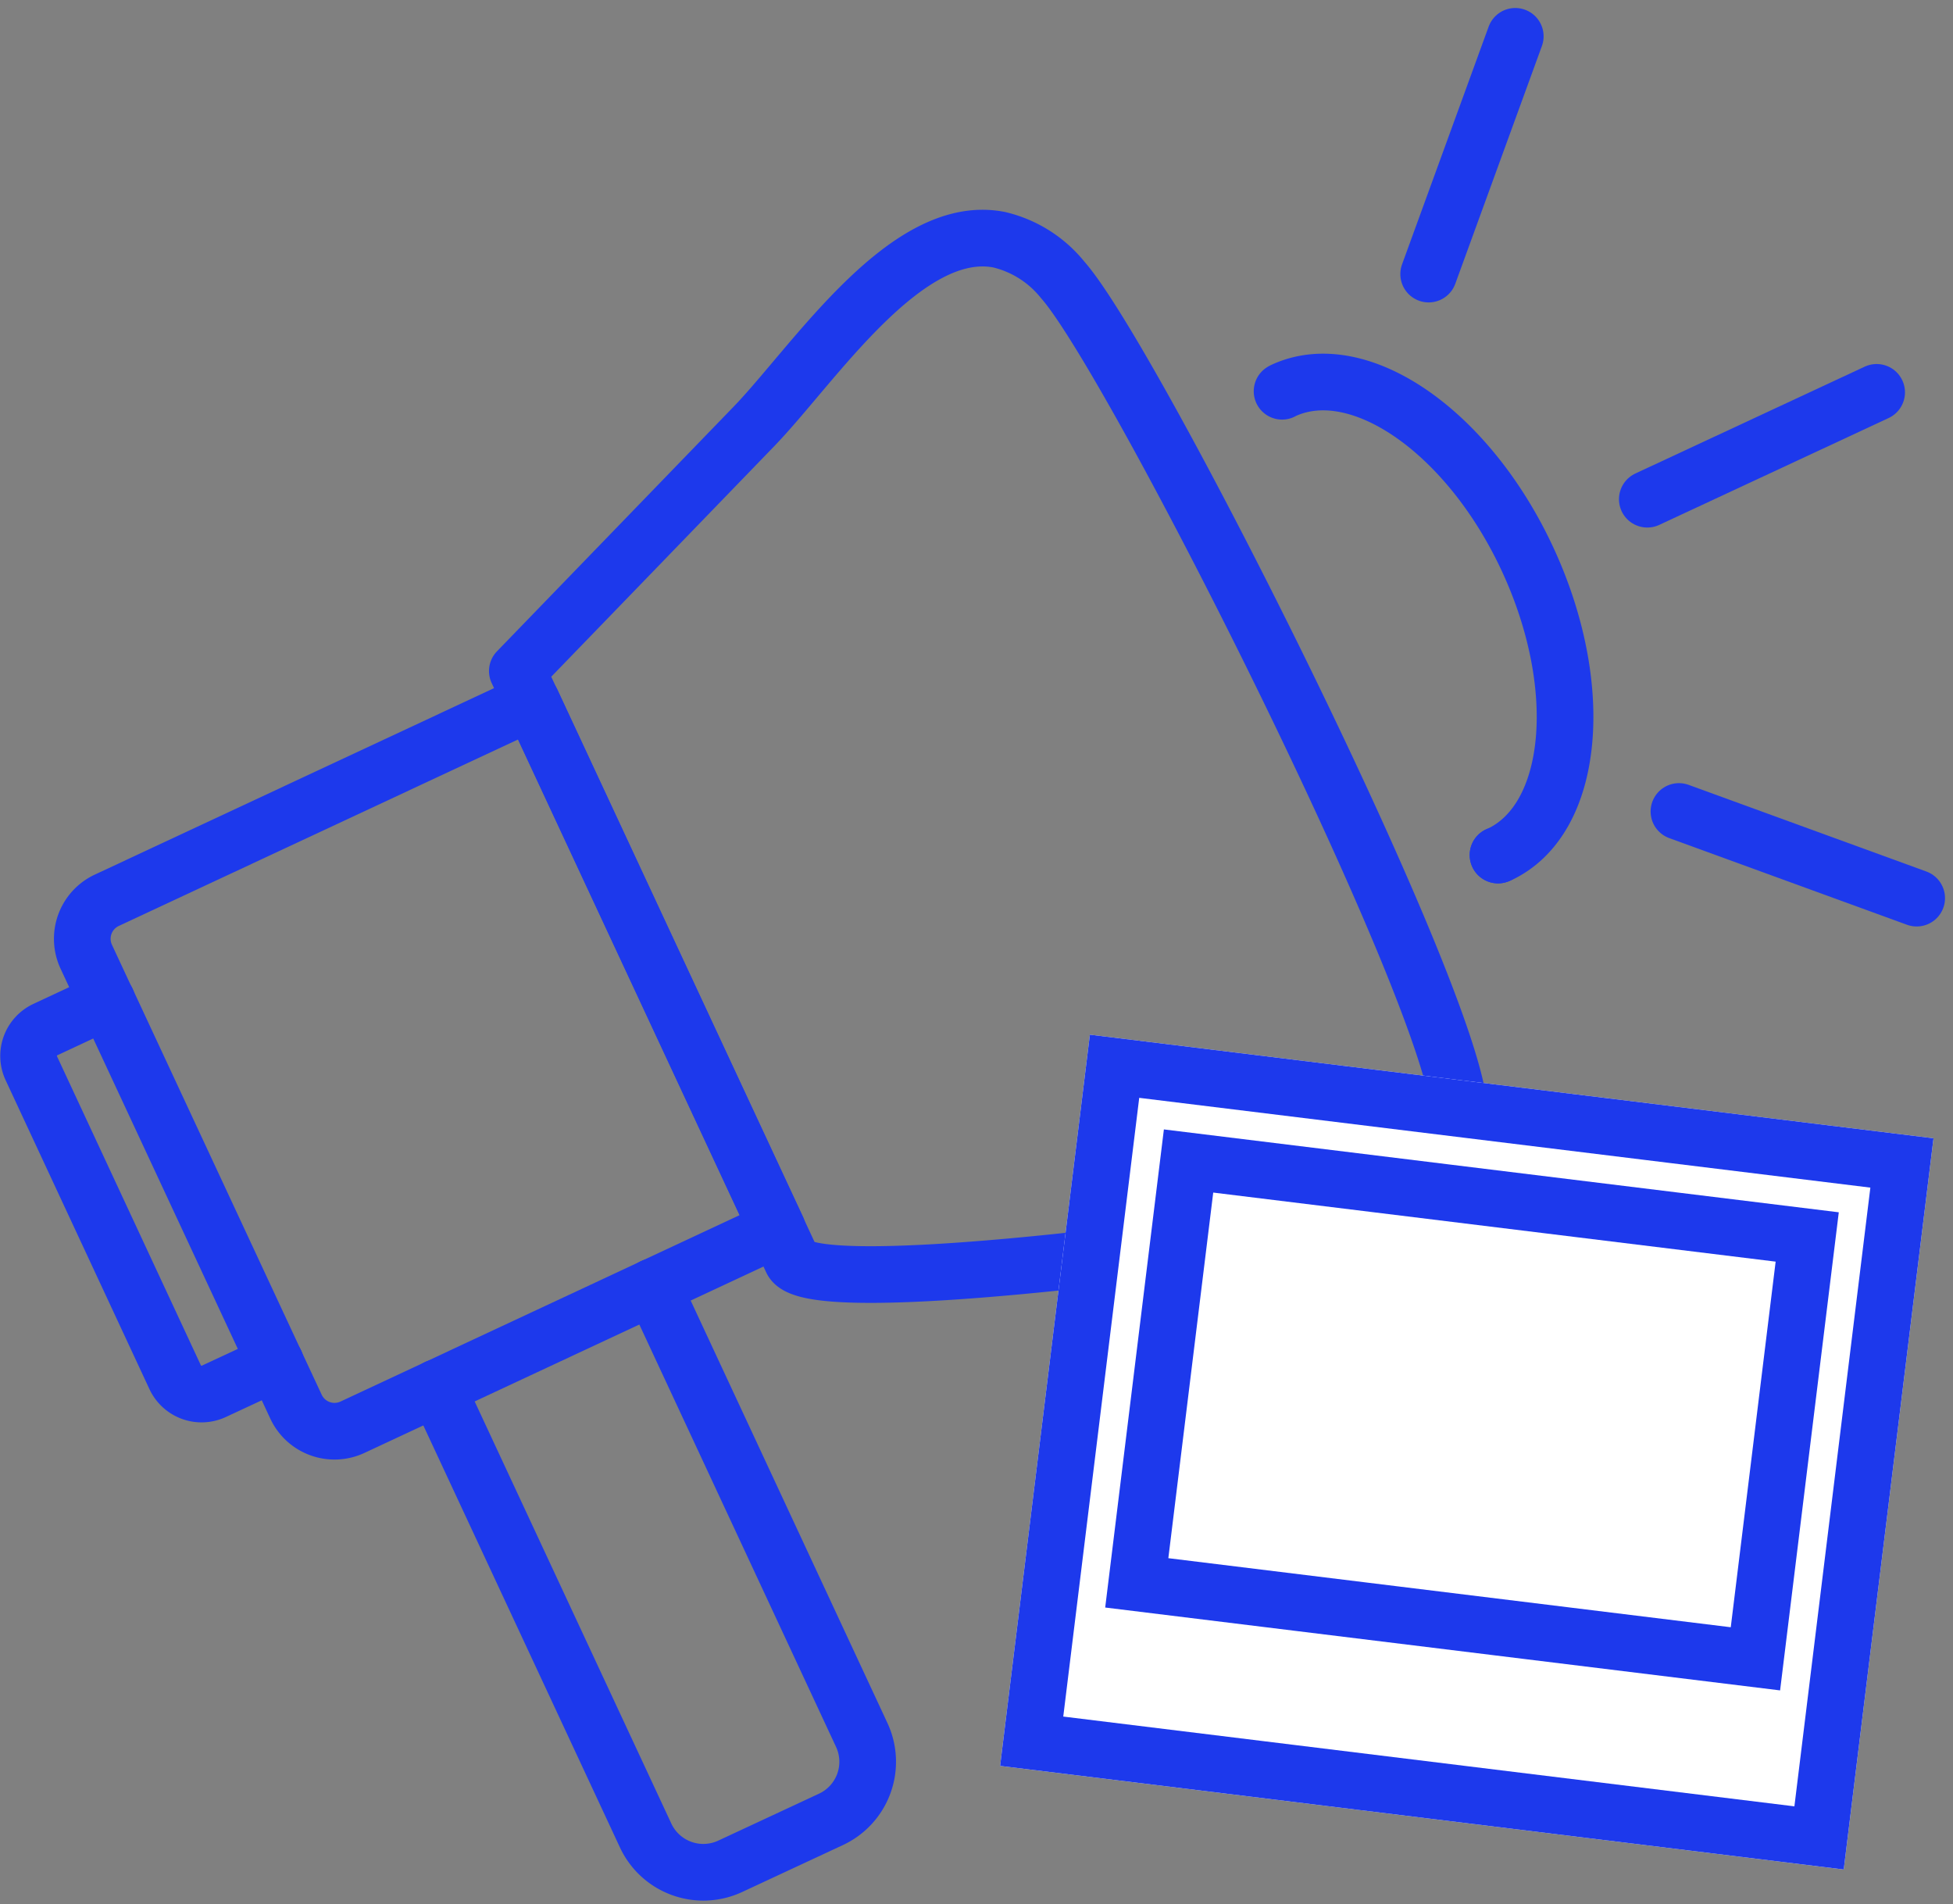
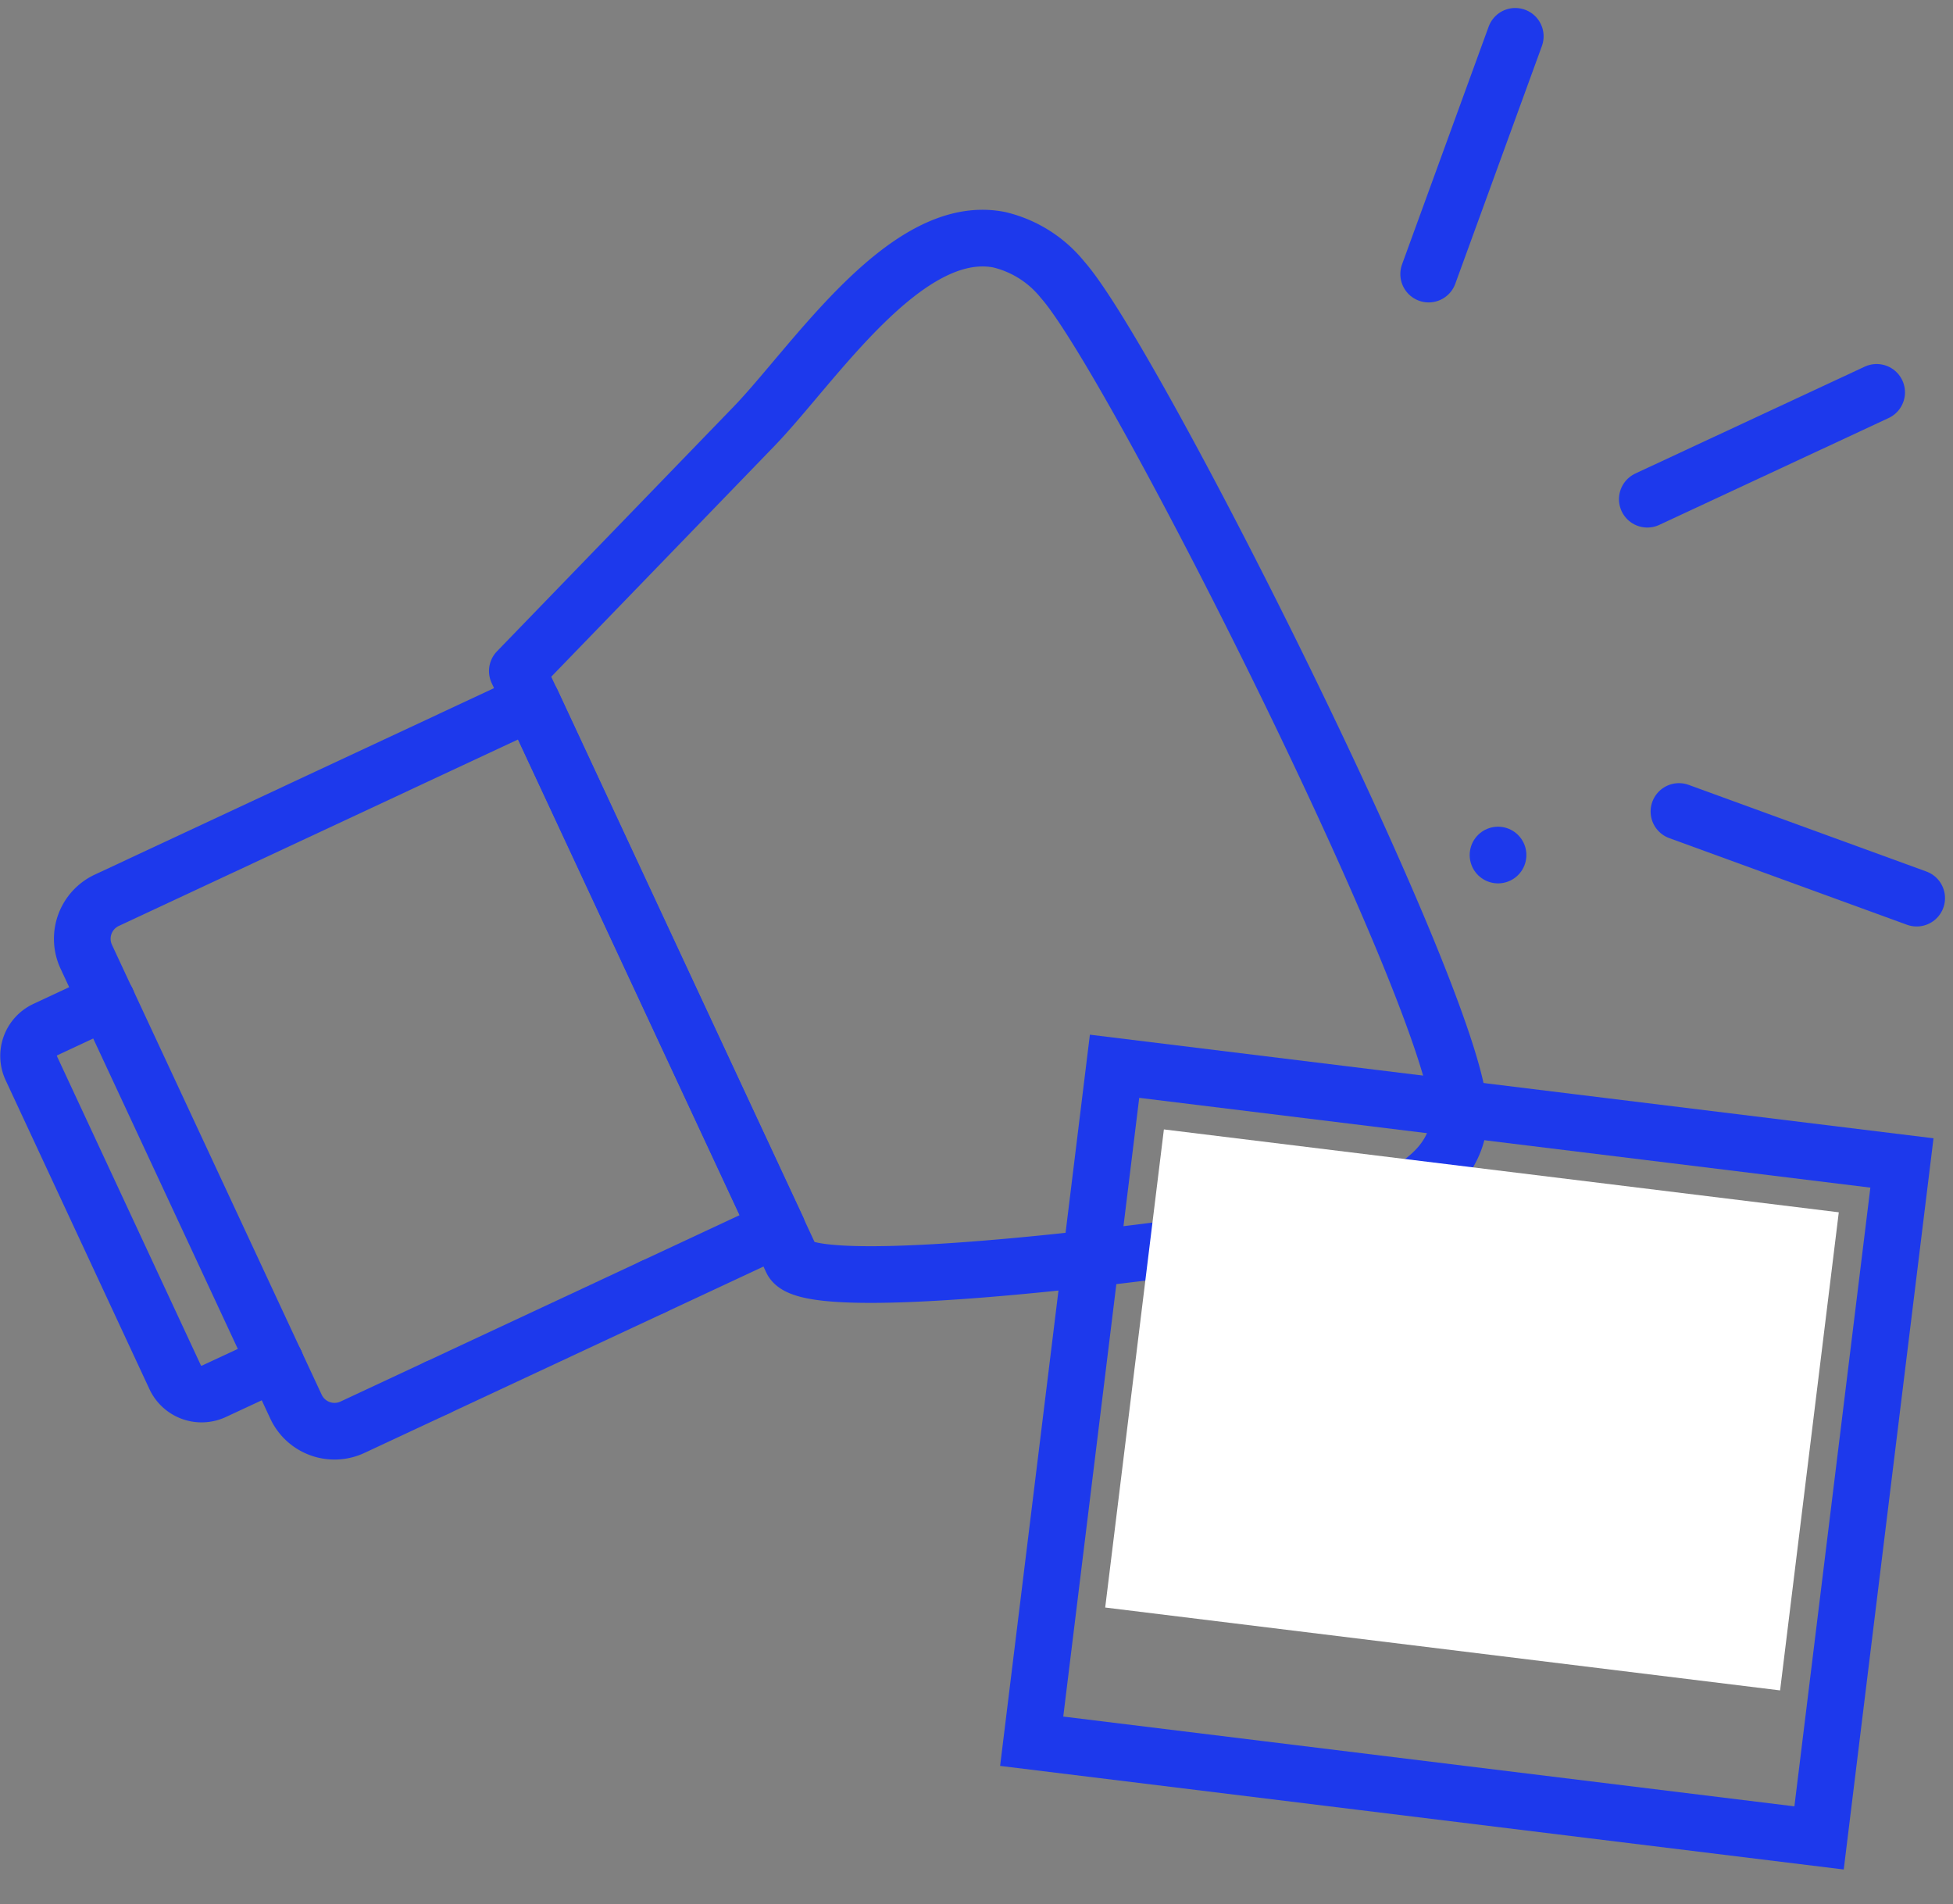
<svg xmlns="http://www.w3.org/2000/svg" width="68.933" height="67.207" viewBox="0 0 68.933 67.207">
  <rect x="0" y="0" width="68.933" height="67.207" fill="#808080" stroke="none" />
  <g transform="translate(-1025.228 -6785.37)">
    <g transform="translate(-15596 903.617)">
      <path d="M4.768,57.193,2.6,58.206a1.027,1.027,0,0,0-.5,1.368l5.075,10.9a1.03,1.03,0,0,0,1.369.5l2.173-1.011" transform="translate(16620.234 5859.881)" fill="none" stroke="#1d39ec" stroke-linecap="round" stroke-linejoin="round" stroke-width="2" />
-       <path d="M33.007,73.562l7.365,15.812a2.242,2.242,0,0,1-1.085,2.981l-3.559,1.658a2.247,2.247,0,0,1-2.982-1.087l-7.362-15.8" transform="translate(16611.271 5853.607)" fill="none" stroke="#1d39ec" stroke-linecap="round" stroke-linejoin="round" stroke-width="2" />
      <line x1="7.623" y2="3.56" transform="translate(16636.654 5927.169)" fill="none" stroke="#1d39ec" stroke-linecap="round" stroke-linejoin="round" stroke-width="2" />
      <path d="M25.227,60.727l4.387-2.049-8.666-18.6-15,7.005a1.5,1.5,0,0,0-.727,1.992l.727,1.56" transform="translate(16619.051 5866.442)" fill="none" stroke="#1d39ec" stroke-linecap="round" stroke-linejoin="round" stroke-width="2" />
      <path d="M21.837,78.781l-2.986,1.394a1.5,1.5,0,0,1-1.994-.727l-.727-1.559" transform="translate(16614.818 5851.948)" fill="none" stroke="#1d39ec" stroke-linecap="round" stroke-linejoin="round" stroke-width="2" />
      <line x2="5.946" y2="12.763" transform="translate(16625.002 5917.074)" fill="none" stroke="#1d39ec" stroke-linecap="round" stroke-linejoin="round" stroke-width="2" />
      <path d="M46.986,13.605c-3.3-.652-6.55,4.41-8.67,6.6q-4.169,4.311-8.34,8.621l9.69,20.8c.678,1.455,16.083-.694,17.8-1.086,2.059-.469,5.6-1.313,5.759-3.953.214-3.471-11.456-26.7-14-29.565A4.088,4.088,0,0,0,46.986,13.605Z" transform="translate(16609.512 5876.609)" fill="none" stroke="#1d39ec" stroke-linecap="round" stroke-linejoin="round" stroke-width="2" />
      <line x1="0.001" transform="translate(16674.102 5911.929)" fill="none" stroke="#1d39ec" stroke-linecap="round" stroke-linejoin="round" stroke-width="2" />
-       <path d="M81.366,38.476a.375.375,0,0,0,.041-.015c2.658-1.237,3.1-5.908,1-10.429s-5.967-7.185-8.624-5.946a.406.406,0,0,0-.039.022" transform="translate(16592.736 5873.453)" fill="none" stroke="#1d39ec" stroke-linecap="round" stroke-linejoin="round" stroke-width="2" />
      <line y1="8.391" x2="3.057" transform="translate(16671.654 5883.035)" fill="none" stroke="#1d39ec" stroke-linecap="round" stroke-linejoin="round" stroke-width="2" />
      <line x1="8.391" y1="3.058" transform="translate(16680.488 5910.392)" fill="none" stroke="#1d39ec" stroke-linecap="round" stroke-linejoin="round" stroke-width="2" />
      <line x1="8.095" y2="3.771" transform="translate(16679.371 5895.6)" fill="none" stroke="#1d39ec" stroke-linecap="round" stroke-linejoin="round" stroke-width="2" />
    </g>
    <g transform="translate(813.895 2.613) rotate(7)">
      <g transform="translate(1079 6738)" fill="#fff" stroke="#1d39ec" stroke-width="2">
-         <rect width="30" height="26" stroke="none" />
        <rect x="1" y="1" width="28" height="24" fill="none" />
      </g>
      <g transform="translate(1082 6741)" fill="#fff" stroke="#1d39ec" stroke-width="2">
        <rect width="24" height="17" stroke="none" />
-         <rect x="1" y="1" width="22" height="15" fill="none" />
      </g>
    </g>
  </g>
</svg>